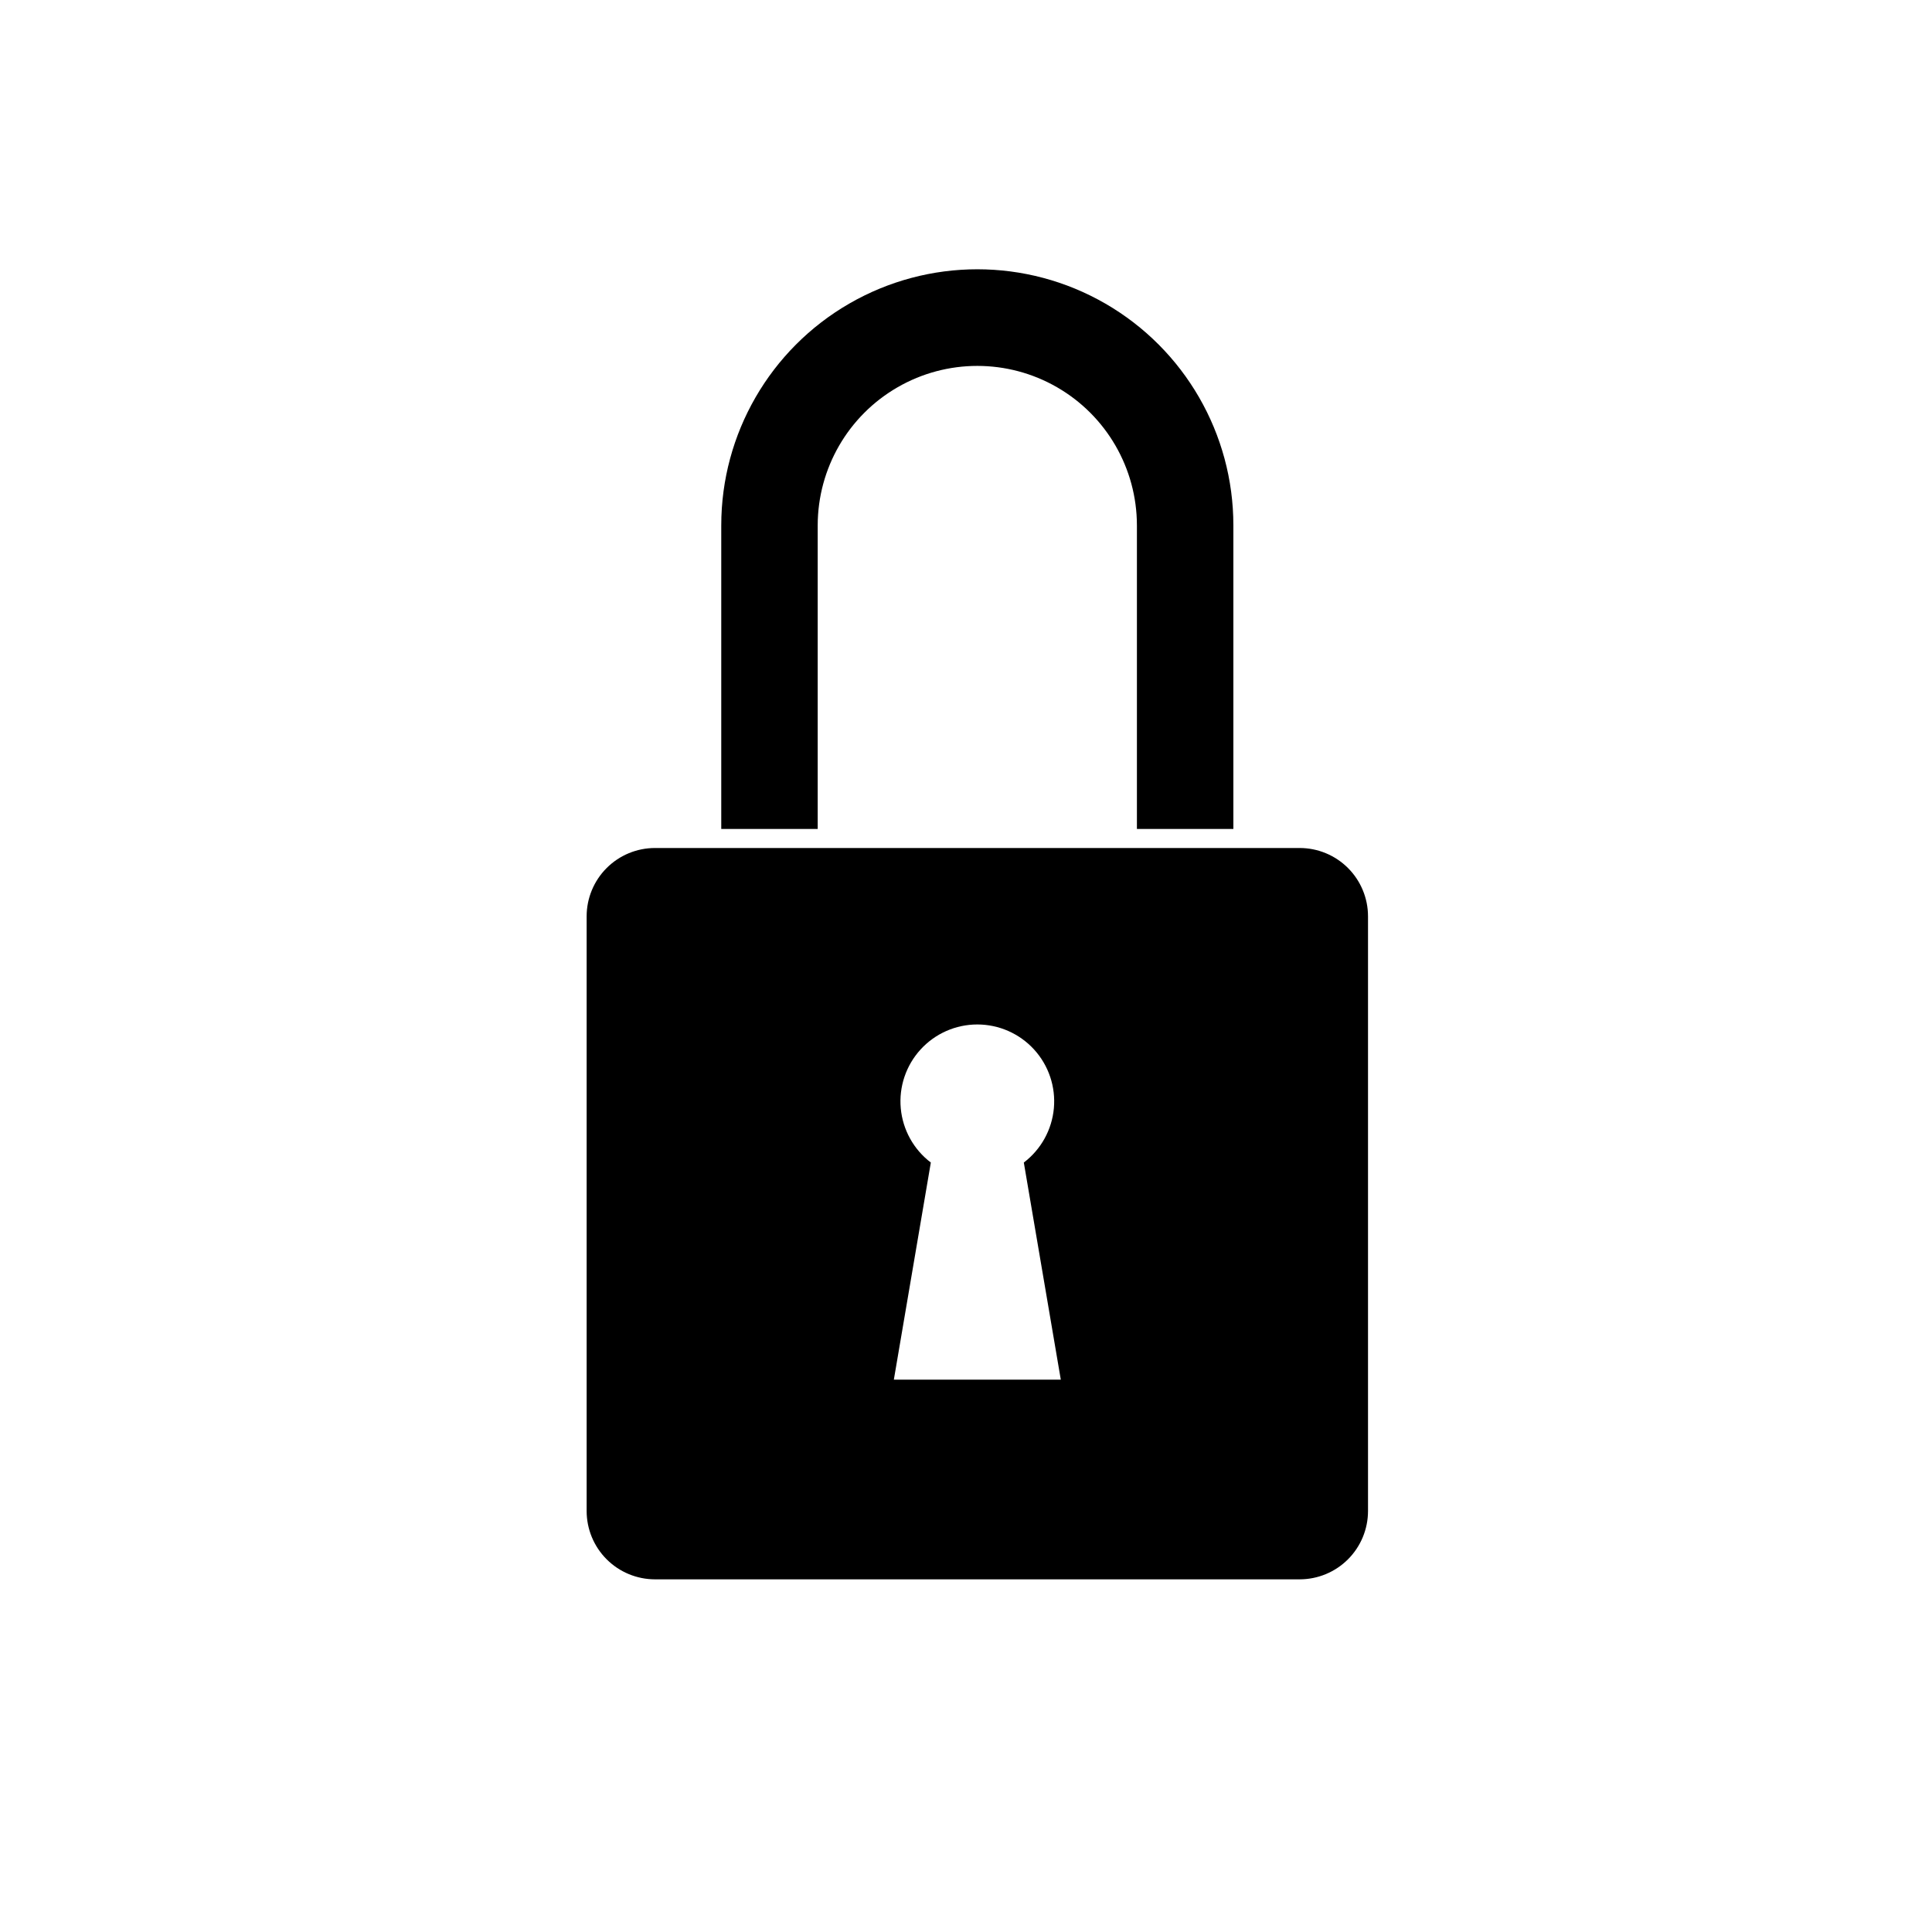
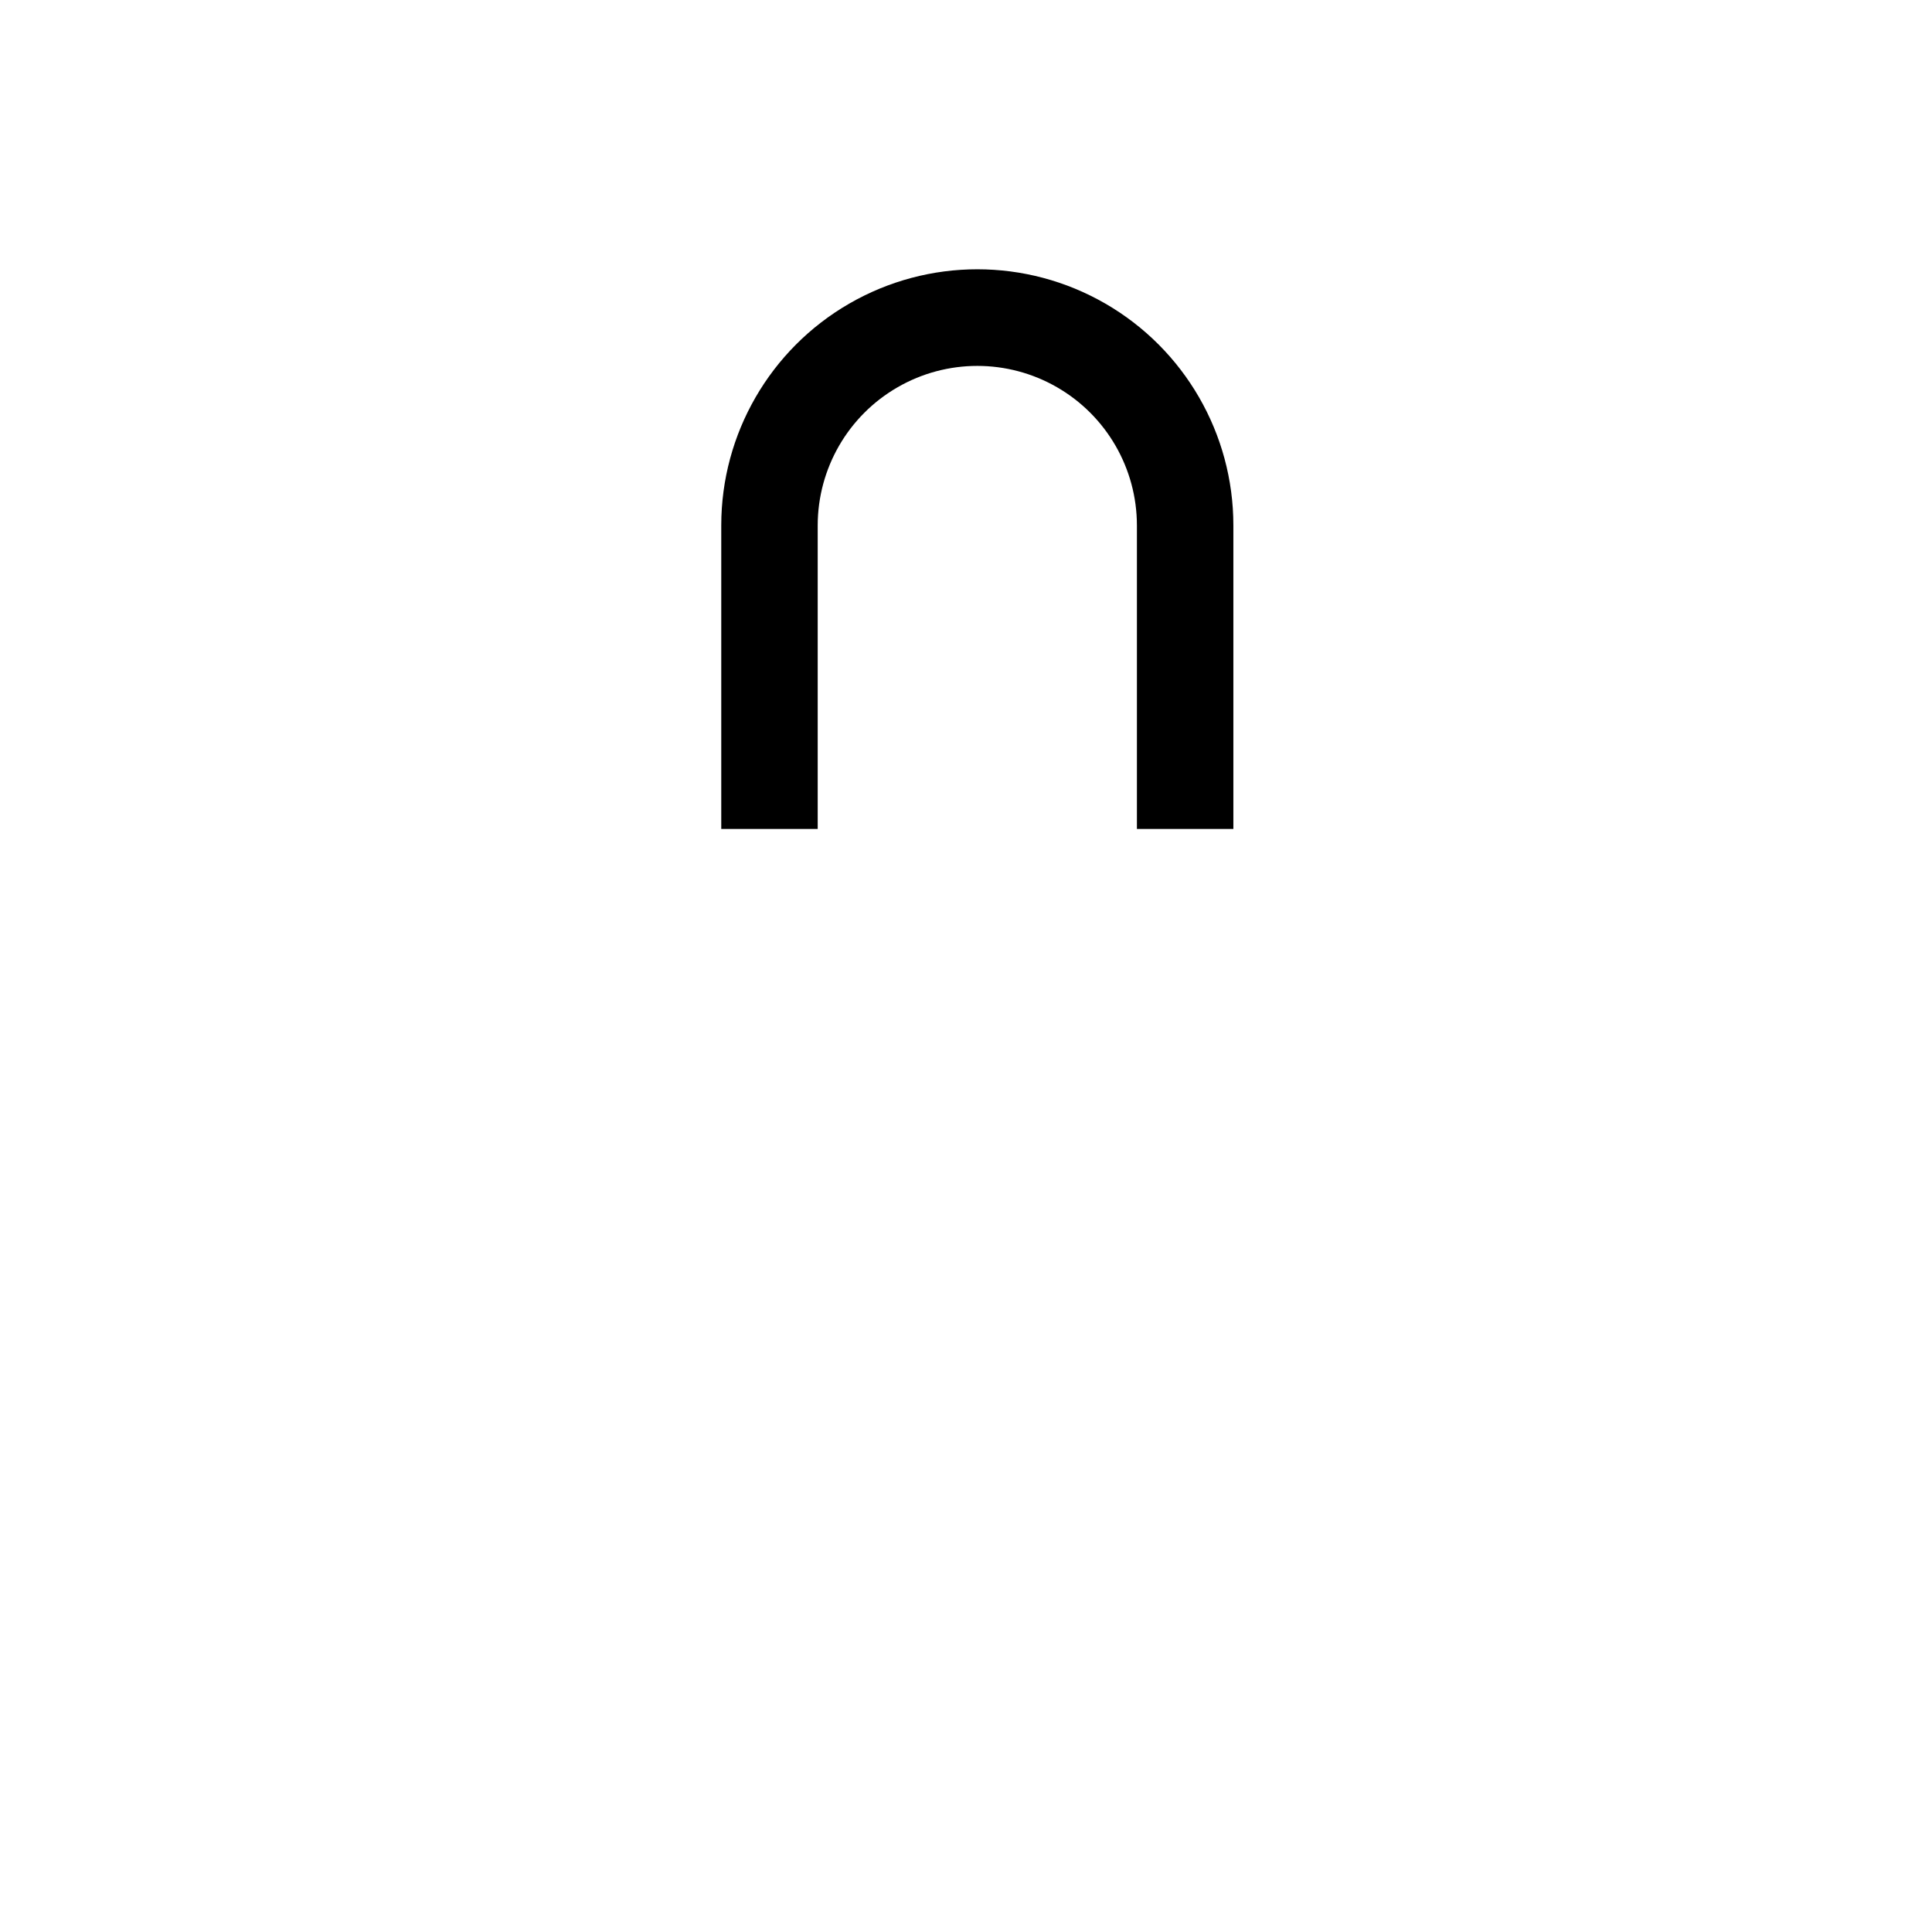
<svg xmlns="http://www.w3.org/2000/svg" fill="#000000" width="800px" height="800px" version="1.1" viewBox="144 144 512 512">
  <g>
    <path d="m335.14 283.22v80.469h25.559v-80.469c0.02-15.102 8.082-29.047 21.164-36.59 13.078-7.547 29.188-7.547 42.27 0 13.078 7.543 21.145 21.488 21.16 36.59v80.469h25.562v-80.469c0-24.242-12.934-46.645-33.93-58.766-20.992-12.121-46.859-12.121-67.855 0-20.996 12.121-33.93 34.523-33.93 58.766z" />
-     <path d="m488.44 368.73h-170.88c-4.797 0.004-9.398 1.914-12.789 5.305-3.394 3.394-5.301 7.992-5.305 12.789v157.62c0.004 4.801 1.91 9.398 5.305 12.789 3.391 3.394 7.992 5.301 12.789 5.309h170.88c4.801-0.008 9.398-1.914 12.793-5.309 3.391-3.391 5.301-7.988 5.305-12.789v-157.62c-0.004-4.797-1.914-9.395-5.305-12.789-3.394-3.391-7.992-5.301-12.793-5.305zm-107.56 140.89 9.801-57.539-0.004 0.004c-4.555-3.461-7.445-8.68-7.965-14.379-0.516-5.699 1.387-11.352 5.246-15.578 3.859-4.227 9.32-6.633 15.039-6.633 5.723 0 11.184 2.406 15.043 6.633 3.859 4.227 5.762 9.879 5.246 15.578-0.52 5.699-3.41 10.918-7.965 14.379l9.801 57.539z" />
  </g>
</svg>